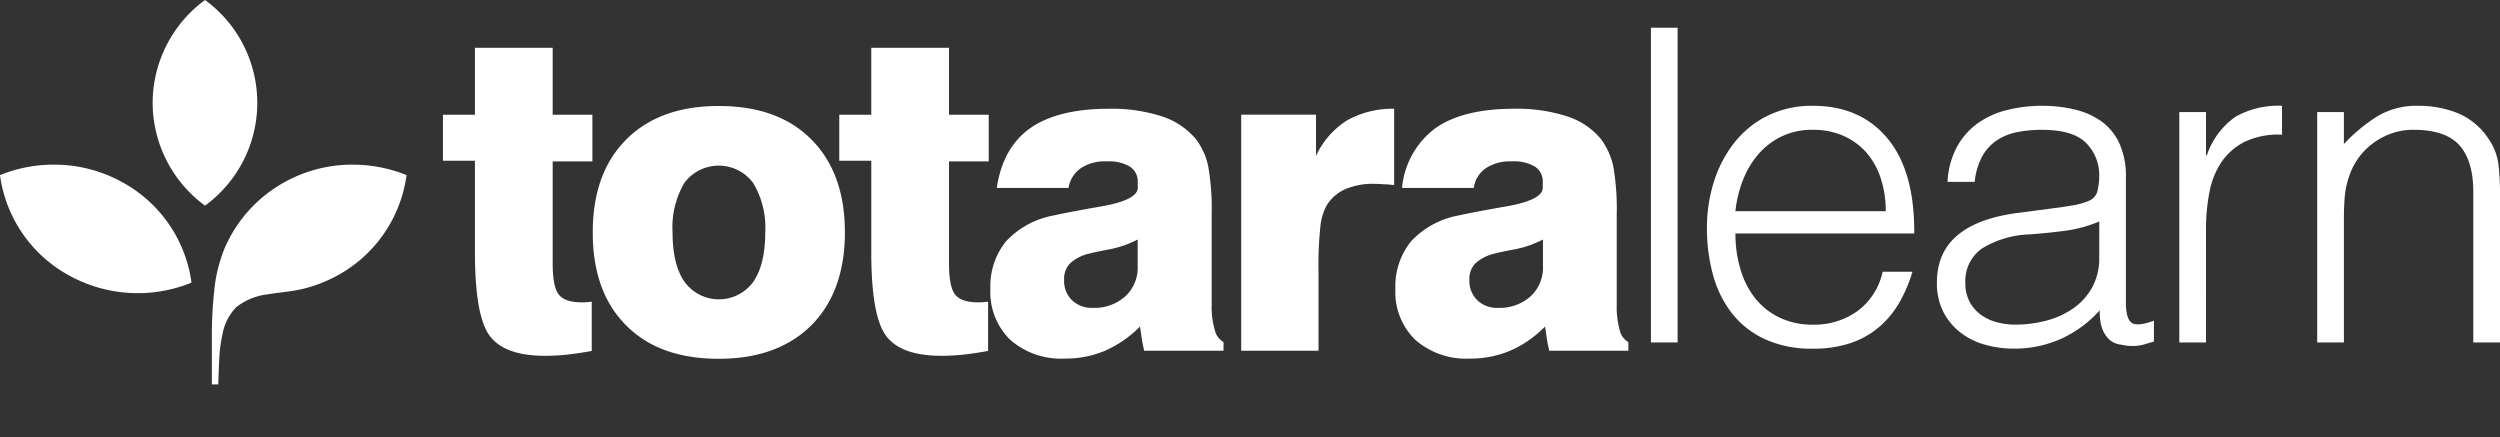
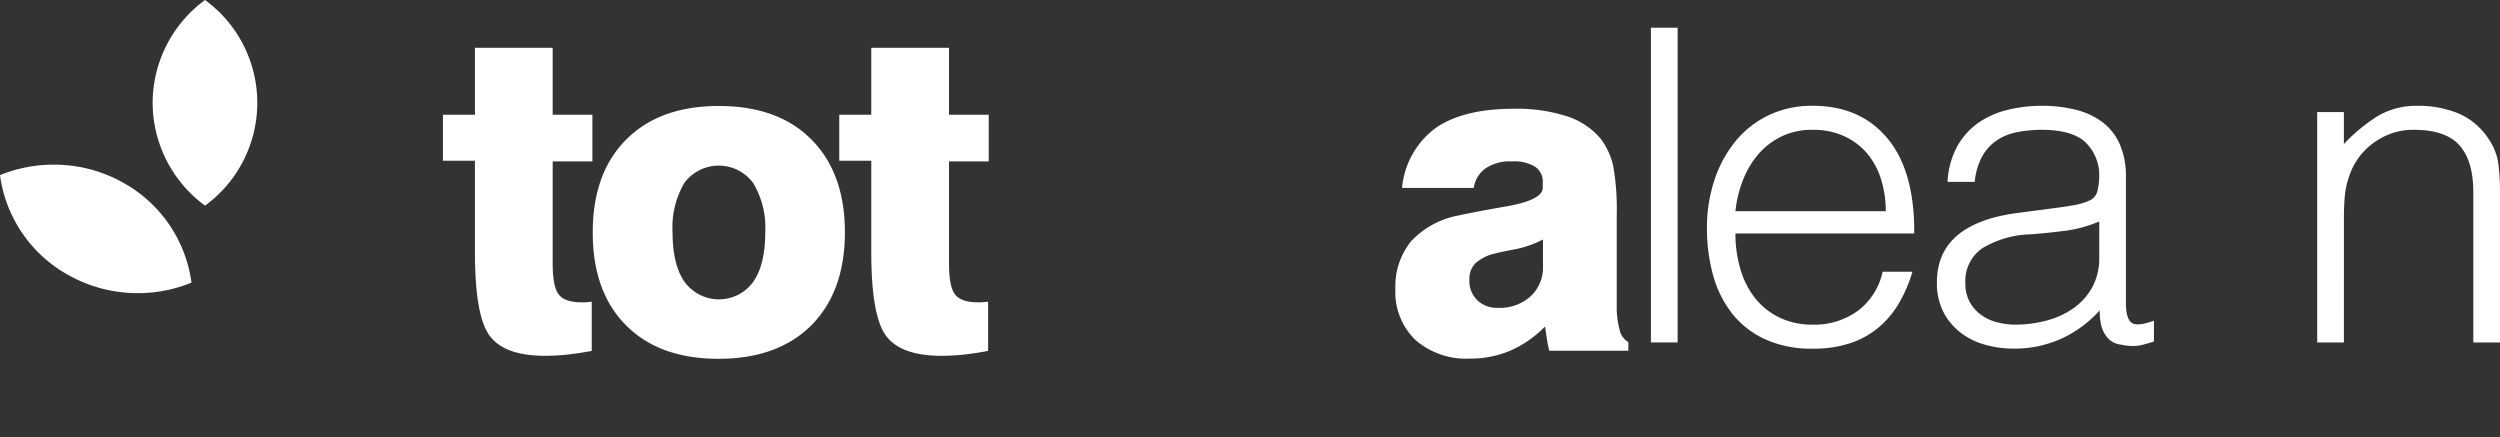
<svg xmlns="http://www.w3.org/2000/svg" id="totara-learn-logo-w" width="365.942" height="64" viewBox="0 0 365.942 64">
  <rect x="0" y="0" width="365.942" height="64" fill="#333333" stroke="none" />
  <defs>
    <clipPath id="clip-path">
      <rect id="Rectangle_314" data-name="Rectangle 314" width="365.942" height="56.268" transform="translate(0 0)" fill="#fff" />
    </clipPath>
  </defs>
  <rect id="Rectangle_318" data-name="Rectangle 318" width="365.94" height="64" fill="#fff" opacity="0" />
  <g id="Group_482" data-name="Group 482">
    <rect id="Rectangle_313" data-name="Rectangle 313" width="3.906" height="46.067" transform="translate(241.657 4.058)" fill="#fff" />
    <g id="Group_481" data-name="Group 481">
      <g id="Group_480" data-name="Group 480" clip-path="url(#clip-path)">
        <path id="Path_1280" data-name="Path 1280" d="M254.027,34.174a18.233,18.233,0,0,0,.716,5.176,12.473,12.473,0,0,0,2.116,4.232,10.23,10.23,0,0,0,3.548,2.865,10.938,10.938,0,0,0,4.948,1.074,10.764,10.764,0,0,0,6.577-2.018,9.73,9.73,0,0,0,3.646-5.729h4.362a21.068,21.068,0,0,1-1.889,4.46,13.737,13.737,0,0,1-2.93,3.58,12.635,12.635,0,0,1-4.167,2.377,16.9,16.9,0,0,1-5.6.846,16.356,16.356,0,0,1-6.966-1.367,13.124,13.124,0,0,1-4.818-3.743,15.781,15.781,0,0,1-2.8-5.6,25.379,25.379,0,0,1-.911-6.934,22.081,22.081,0,0,1,1.075-6.966,17.726,17.726,0,0,1,3.06-5.7,14.217,14.217,0,0,1,4.85-3.841,14.632,14.632,0,0,1,6.511-1.4q6.964,0,10.939,4.785t3.906,13.9Zm22.005-3.255a15.5,15.5,0,0,0-.683-4.656,10.9,10.9,0,0,0-2.018-3.776,9.642,9.642,0,0,0-3.353-2.538A10.793,10.793,0,0,0,265.355,19a10.276,10.276,0,0,0-4.59.977,10.522,10.522,0,0,0-3.386,2.6,13.06,13.06,0,0,0-2.247,3.776,17.447,17.447,0,0,0-1.106,4.557Z" fill="#fff" />
        <path id="Path_1281" data-name="Path 1281" d="M300.707,30.463q1.105-.13,2.636-.391a9.915,9.915,0,0,0,2.507-.716,2.072,2.072,0,0,0,1.2-1.53,9.614,9.614,0,0,0,.228-1.986,6.657,6.657,0,0,0-1.92-4.915q-1.922-1.92-6.478-1.921a17.923,17.923,0,0,0-3.711.358,8.091,8.091,0,0,0-2.963,1.237,6.827,6.827,0,0,0-2.083,2.344,9.923,9.923,0,0,0-1.073,3.678h-3.972a12.07,12.07,0,0,1,1.367-5.111,10.382,10.382,0,0,1,3.028-3.451,12.592,12.592,0,0,1,4.3-1.952,21.048,21.048,0,0,1,5.176-.619,19.983,19.983,0,0,1,4.786.554,11.1,11.1,0,0,1,3.906,1.753,8.184,8.184,0,0,1,2.6,3.222,11.649,11.649,0,0,1,.944,4.949V44.33q0,2.28.814,2.9t3.287-.293v3.058c-.3.088-.749.216-1.334.391a6.081,6.081,0,0,1-1.726.26,7.815,7.815,0,0,1-1.758-.2,3.011,3.011,0,0,1-1.563-.619,3.773,3.773,0,0,1-.944-1.171,4.847,4.847,0,0,1-.489-1.5,10.946,10.946,0,0,1-.13-1.725,16.967,16.967,0,0,1-5.664,4.167,16.661,16.661,0,0,1-6.9,1.432,15.444,15.444,0,0,1-4.264-.586,10.3,10.3,0,0,1-3.613-1.823,9.007,9.007,0,0,1-2.47-3.026,9.284,9.284,0,0,1-.912-4.264q0-8.594,11.784-10.157Zm6.576,1.953a19.133,19.133,0,0,1-5.013,1.367q-2.539.327-5.078.521a14.319,14.319,0,0,0-7,2.018,5.786,5.786,0,0,0-2.507,5.143,5.579,5.579,0,0,0,.619,2.7,5.7,5.7,0,0,0,1.627,1.889,6.854,6.854,0,0,0,2.344,1.106,10.342,10.342,0,0,0,2.7.358,17.742,17.742,0,0,0,4.557-.586,12.338,12.338,0,0,0,3.939-1.79,9.162,9.162,0,0,0,2.767-3.06,8.841,8.841,0,0,0,1.042-4.4Z" fill="#fff" />
-         <path id="Path_1282" data-name="Path 1282" d="M322.909,50.125H319V16.4h3.906v6.315h.13a11.3,11.3,0,0,1,4.2-5.631,12.79,12.79,0,0,1,6.8-1.6v4.232a11.4,11.4,0,0,0-5.469,1.042,9,9,0,0,0-3.418,3,11.877,11.877,0,0,0-1.758,4.459,28.794,28.794,0,0,0-.488,5.371Z" fill="#fff" />
        <path id="Path_1283" data-name="Path 1283" d="M343.093,50.125h-3.91V16.4h3.907v4.687a24.791,24.791,0,0,1,4.85-4.036,11.147,11.147,0,0,1,6.022-1.563,15.381,15.381,0,0,1,5.795,1.074,9.892,9.892,0,0,1,4.492,3.744,8.4,8.4,0,0,1,1.465,3.744,33.836,33.836,0,0,1,.228,4V50.125h-3.907V28.119q0-4.557-2.018-6.837T353.311,19a9.527,9.527,0,0,0-3.32.553,10.486,10.486,0,0,0-2.7,1.465,9.785,9.785,0,0,0-2.05,2.084,9.65,9.65,0,0,0-1.3,2.473,12.375,12.375,0,0,0-.716,3.125q-.131,1.5-.13,3.255Z" fill="#fff" />
        <path id="Path_1284" data-name="Path 1284" d="M64.837,23.621V16.79h4.685V7H80.9V16.79h5.812v6.831H80.9V38.6c0,2.267.3,3.79.912,4.536s1.7,1.118,3.345,1.118a6.553,6.553,0,0,0,.852-.031c.214-.031.4-.031.608-.063v7.208c-1.186.217-2.342.4-3.5.528a31.128,31.128,0,0,1-3.316.186c-3.954,0-6.632-.963-8.091-2.89s-2.19-6-2.19-12.273V23.532H64.837Z" fill="#fff" />
        <path id="Path_1285" data-name="Path 1285" d="M86.766,34q0-8.668,4.9-13.576c3.257-3.262,7.757-4.909,13.538-4.909s10.312,1.615,13.568,4.909c3.254,3.262,4.9,7.8,4.9,13.576s-1.643,10.314-4.9,13.608c-3.287,3.262-7.789,4.909-13.568,4.909-5.811,0-10.313-1.615-13.568-4.909Q86.753,42.722,86.766,34m11.682,0c0,3.169.579,5.592,1.764,7.27a6.22,6.22,0,0,0,10.039,0c1.185-1.708,1.763-4.134,1.763-7.27a12.683,12.683,0,0,0-1.763-7.208,6.271,6.271,0,0,0-10.07-.031A12.871,12.871,0,0,0,98.446,34" fill="#fff" />
        <path id="Path_1286" data-name="Path 1286" d="M122.849,23.621V16.79h4.685V7h11.378V16.79h5.814v6.831h-5.812V38.6c0,2.267.3,3.79.912,4.536s1.7,1.118,3.346,1.118a6.413,6.413,0,0,0,.854-.033c.213-.031.4-.031.608-.062v7.208c-1.185.218-2.342.4-3.5.528a30.612,30.612,0,0,1-3.316.186c-3.955,0-6.632-.963-8.092-2.89s-2.19-6-2.19-12.272V23.532h-4.685Z" fill="#fff" />
-         <path id="Path_1287" data-name="Path 1287" d="M179.068,51.337H167.477c-.122-.559-.245-1.119-.334-1.709s-.183-1.211-.274-1.833a16.555,16.555,0,0,1-5.111,3.542,14.779,14.779,0,0,1-5.928,1.149,11.248,11.248,0,0,1-7.94-2.734,9.724,9.724,0,0,1-2.92-7.425,10.466,10.466,0,0,1,2.281-6.99,12.591,12.591,0,0,1,6.936-3.791c1.7-.373,3.864-.776,6.48-1.243,3.926-.621,5.871-1.584,5.871-2.8v-.834a2.572,2.572,0,0,0-1.126-2.268,5.931,5.931,0,0,0-3.376-.776,6.347,6.347,0,0,0-3.834.994,4.353,4.353,0,0,0-1.795,2.89h-10.5c.578-3.915,2.19-6.8,4.865-8.73q4.062-2.85,11.5-2.858a23.776,23.776,0,0,1,7.819,1.118,10.877,10.877,0,0,1,4.988,3.356,10.04,10.04,0,0,1,1.764,3.883,36.261,36.261,0,0,1,.518,7.208V44.6a11.863,11.863,0,0,0,.456,3.7,2.683,2.683,0,0,0,1.278,1.771v1.274ZM166.53,35.057a15.184,15.184,0,0,1-4.593,1.523c-1.063.217-1.886.373-2.434.528a6.158,6.158,0,0,0-2.89,1.461,3.279,3.279,0,0,0-.852,2.393,3.931,3.931,0,0,0,1.156,2.983,4.19,4.19,0,0,0,3.042,1.118,6.739,6.739,0,0,0,4.746-1.677,5.675,5.675,0,0,0,1.825-4.381Z" fill="#fff" />
-         <path id="Path_1288" data-name="Path 1288" d="M181.682,51.337V16.789h10.951v6.03a12.218,12.218,0,0,1,4.532-5.189,13.552,13.552,0,0,1,6.906-1.708V27.1a11.322,11.322,0,0,0-1.46-.125c-.487-.031-.943-.063-1.369-.063a10.249,10.249,0,0,0-4.32.777,6.079,6.079,0,0,0-2.739,2.392,8.323,8.323,0,0,0-.913,3.107A54.662,54.662,0,0,0,193,39.716V51.337Z" fill="#fff" />
        <path id="Path_1289" data-name="Path 1289" d="M238.387,51.337h-11.62c-.123-.559-.246-1.119-.335-1.709s-.182-1.211-.274-1.833a16.179,16.179,0,0,1-5.111,3.542,14.764,14.764,0,0,1-5.932,1.149,11.243,11.243,0,0,1-7.94-2.734,9.725,9.725,0,0,1-2.921-7.425,10.462,10.462,0,0,1,2.283-6.991,12.585,12.585,0,0,1,6.936-3.791c1.7-.373,3.863-.776,6.48-1.243,3.925-.621,5.871-1.584,5.871-2.8v-.833A2.572,2.572,0,0,0,224.7,24.4a5.931,5.931,0,0,0-3.376-.776,6.4,6.4,0,0,0-3.833.994,4.21,4.21,0,0,0-1.765,2.89h-10.5a12.282,12.282,0,0,1,4.866-8.73c2.677-1.9,6.541-2.858,11.5-2.858a23.766,23.766,0,0,1,7.818,1.118,10.621,10.621,0,0,1,4.959,3.356,10.509,10.509,0,0,1,1.765,3.883,36.26,36.26,0,0,1,.517,7.208V44.6a13.01,13.01,0,0,0,.426,3.7,2.678,2.678,0,0,0,1.277,1.771v1.274Zm-12.533-16.28a15.184,15.184,0,0,1-4.593,1.523c-1.063.217-1.886.373-2.434.528a6.309,6.309,0,0,0-2.89,1.461,3.279,3.279,0,0,0-.852,2.393,3.931,3.931,0,0,0,1.156,2.983,4.139,4.139,0,0,0,3.042,1.118,6.739,6.739,0,0,0,4.746-1.677,5.675,5.675,0,0,0,1.825-4.381Z" fill="#fff" />
        <path id="Path_1290" data-name="Path 1290" d="M22.343,15.051A18.717,18.717,0,0,0,30.012,30.1a18.632,18.632,0,0,0,0-30.1,18.714,18.714,0,0,0-7.669,15.051" fill="#fff" />
-         <path id="Path_1291" data-name="Path 1291" d="M41.51,26.744a20.082,20.082,0,0,0-8.671,9.693,21.89,21.89,0,0,0-1.47,6.021,60.721,60.721,0,0,0-.355,7.248v6.562h.933c0-.178.134-3.913.2-4.6a22.114,22.114,0,0,1,.423-2.757,7.585,7.585,0,0,1,2-3.935,9.013,9.013,0,0,1,4.6-1.89c1.823-.311,3.624-.4,5.424-.867a20.4,20.4,0,0,0,4.916-1.961,19.721,19.721,0,0,0,10-14.628A21.1,21.1,0,0,0,51.641,24.1,20.433,20.433,0,0,0,41.51,26.744" fill="#fff" />
        <path id="Path_1292" data-name="Path 1292" d="M0,25.633A19.719,19.719,0,0,0,10,40.258,20.8,20.8,0,0,0,28.029,41.37a19.719,19.719,0,0,0-10-14.629A20.612,20.612,0,0,0,7.892,24.1,20.792,20.792,0,0,0,0,25.633" fill="#fff" />
      </g>
    </g>
  </g>
</svg>